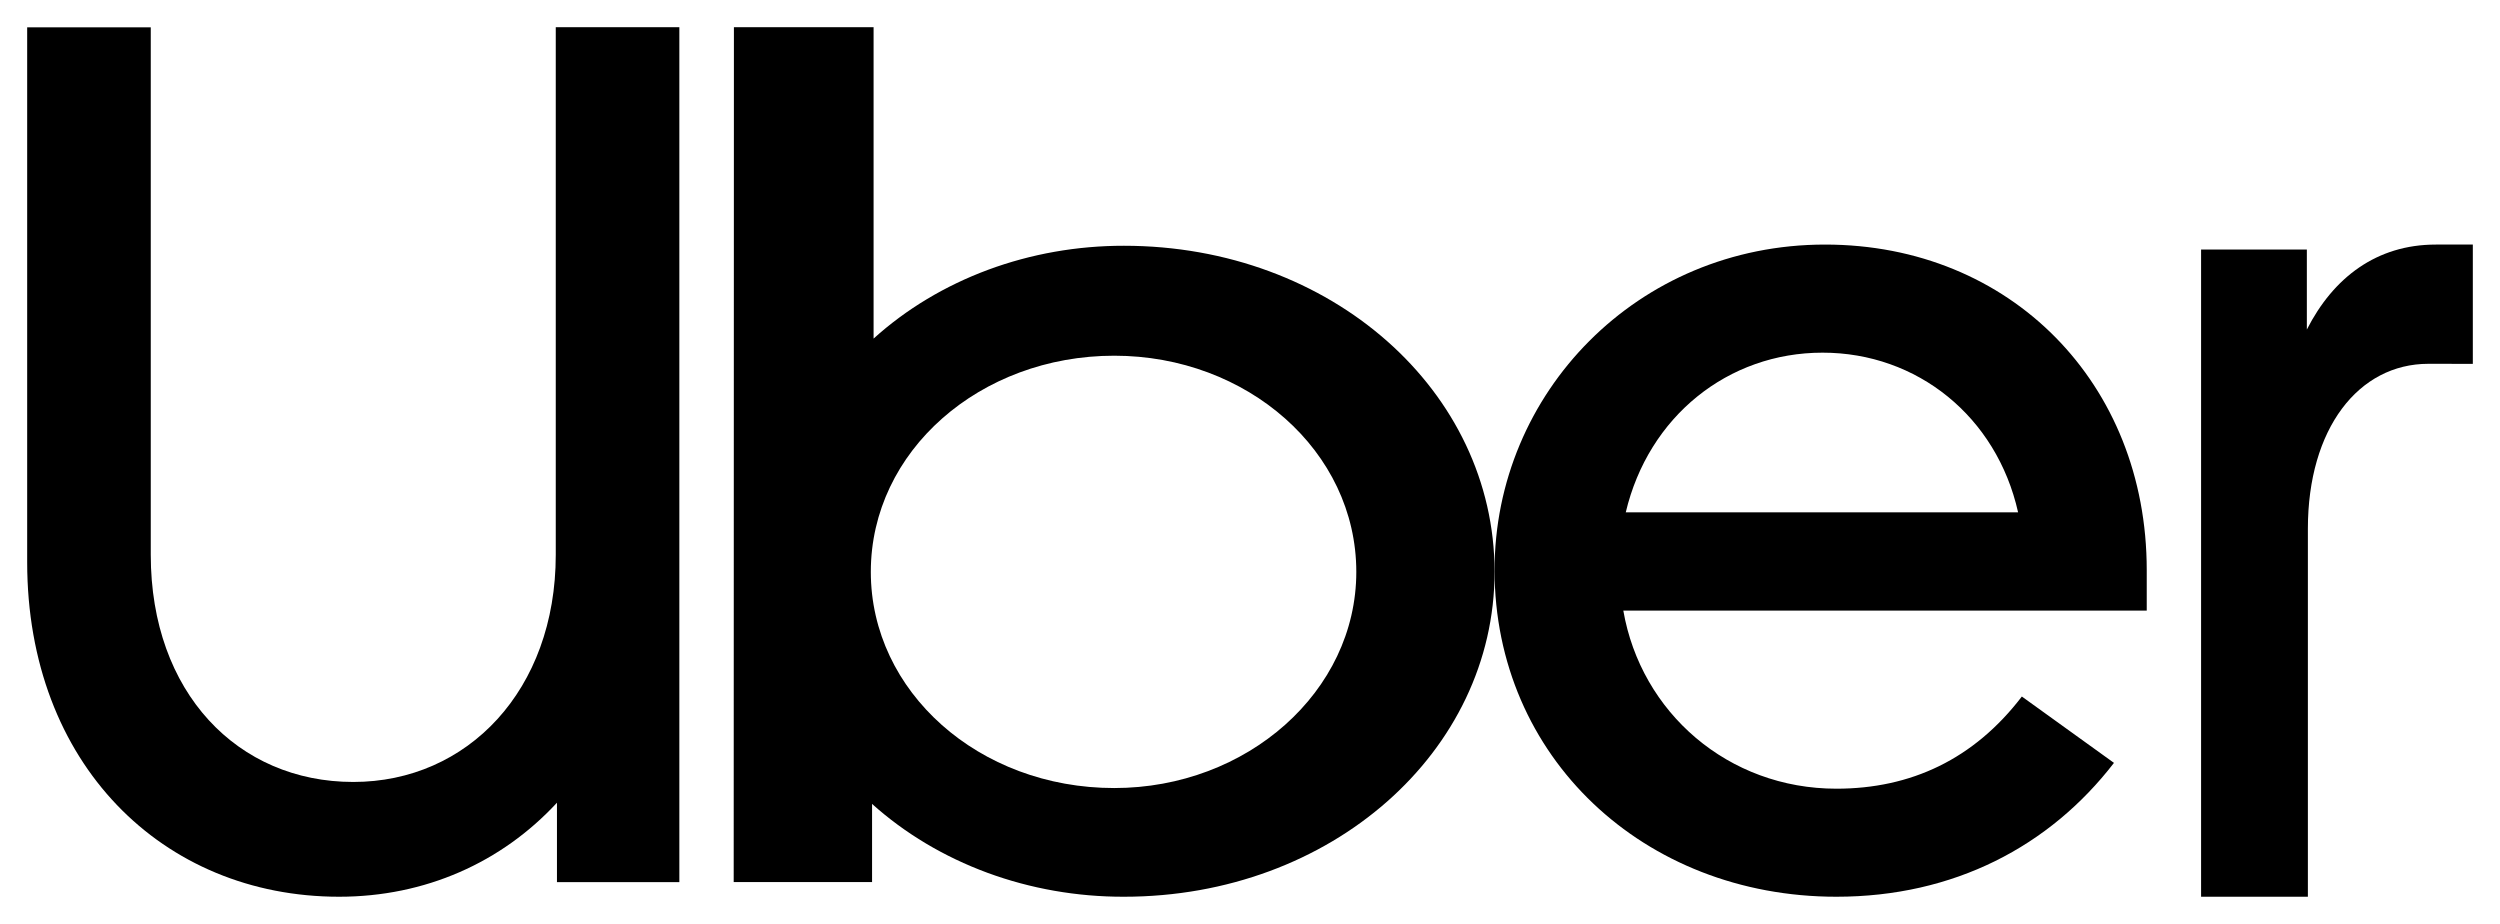
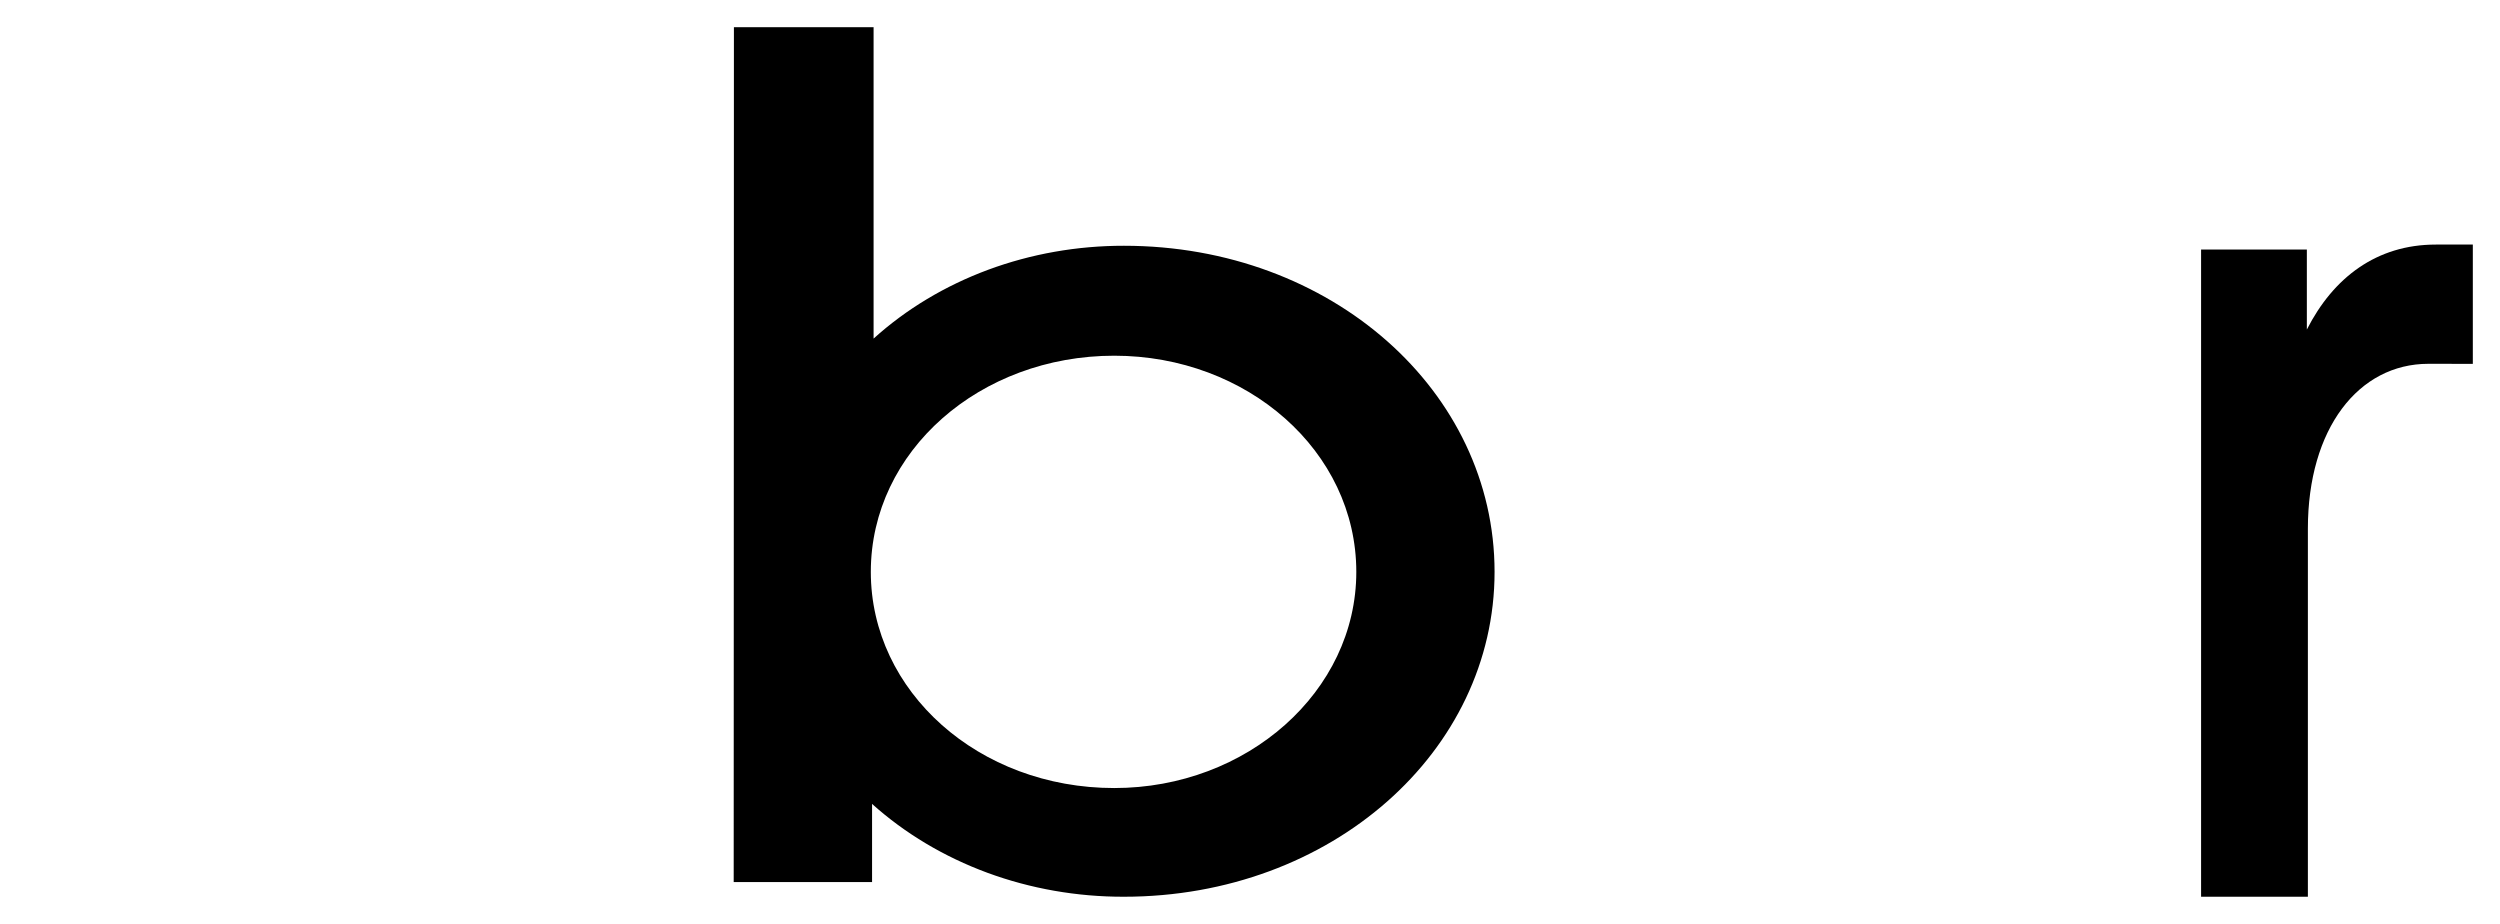
<svg xmlns="http://www.w3.org/2000/svg" width="46" height="17" viewBox="0 0 46 17" fill="none">
-   <path d="M6.501 14.388C8.601 14.388 10.226 12.702 10.226 10.208V0.5H12.5V16.231H10.248V14.77C9.23 15.871 7.822 16.5 6.24 16.5C2.991 16.5 0.5 14.051 0.5 10.344V0.503H2.774V10.208C2.774 12.747 4.377 14.388 6.5 14.388" fill="black" />
  <path d="M13.504 0.5H16.074V6.23C16.673 5.688 17.39 5.258 18.181 4.964C18.972 4.671 19.822 4.521 20.68 4.522C24.497 4.522 27.5 7.197 27.5 10.523C27.5 13.826 24.497 16.5 20.68 16.5C19.818 16.502 18.964 16.352 18.168 16.059C17.372 15.765 16.651 15.335 16.046 14.792V16.23H13.5L13.504 0.5ZM20.502 14.5C22.945 14.5 24.956 12.725 24.956 10.523C24.956 8.298 22.945 6.545 20.502 6.545C18.033 6.545 16.023 8.298 16.023 10.523C16.023 12.725 18.008 14.5 20.502 14.5Z" fill="black" />
-   <path d="M33.581 4.5C36.993 4.5 39.5 7.054 39.5 10.489V11.235H29.869C30.194 13.11 31.795 14.512 33.79 14.512C35.161 14.512 36.321 13.969 37.202 12.816L38.897 14.037C37.713 15.574 35.949 16.5 33.79 16.5C30.239 16.5 27.5 13.924 27.5 10.489C27.5 7.235 30.123 4.5 33.581 4.5M29.914 9.427H37.133C36.738 7.664 35.276 6.489 33.535 6.489C31.794 6.489 30.332 7.664 29.914 9.427Z" fill="black" />
  <path d="M44.682 6.694C43.398 6.694 42.465 7.884 42.465 9.729V16.5H40.5V4.592H42.446V6.064C42.932 5.107 43.73 4.5 44.819 4.5H45.5V6.695L44.682 6.694Z" fill="black" />
</svg>